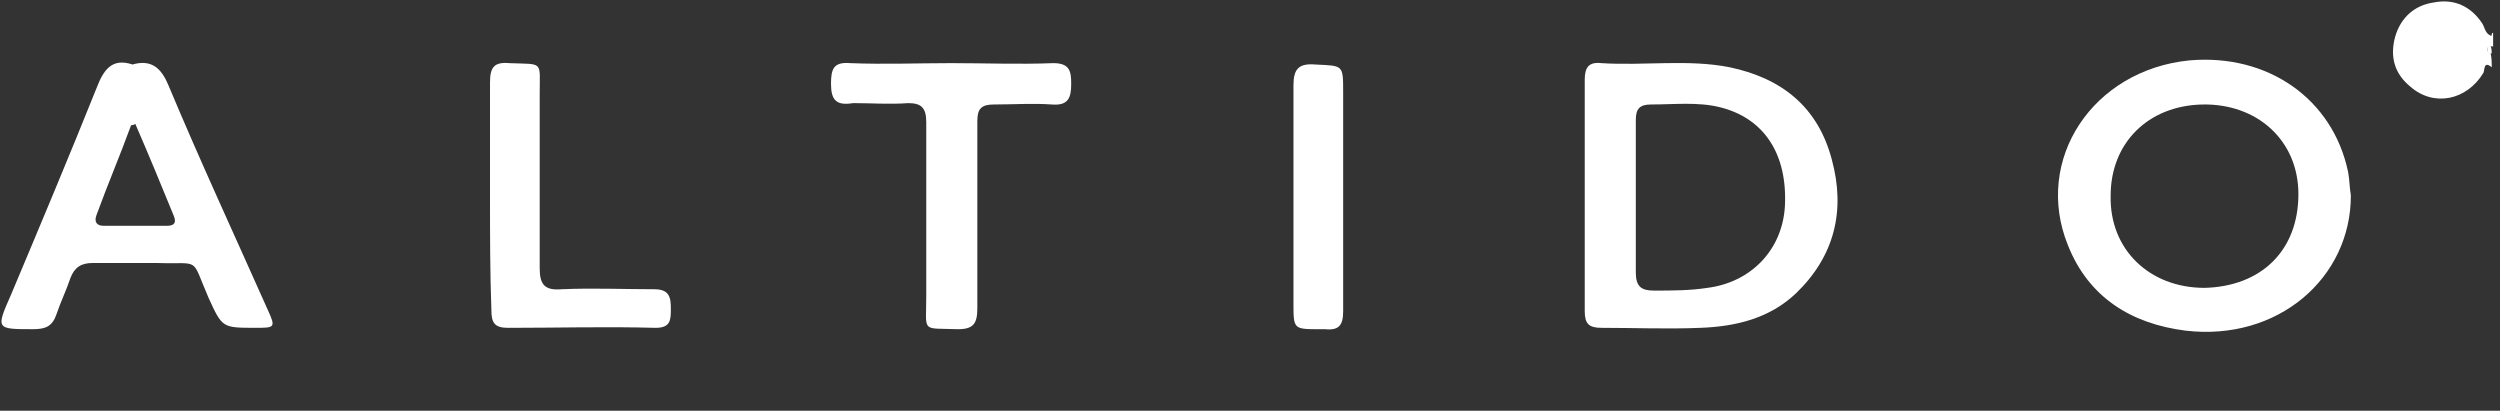
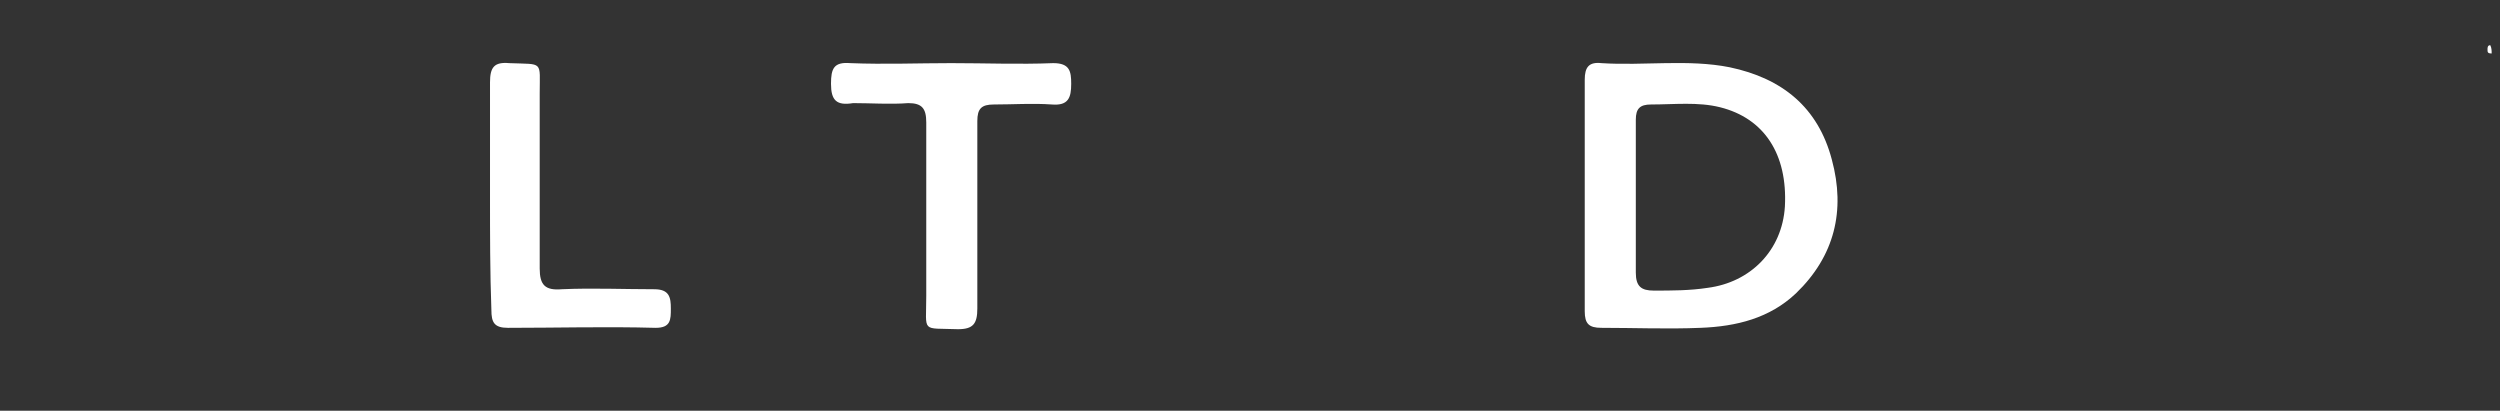
<svg xmlns="http://www.w3.org/2000/svg" width="420" height="69" viewBox="0 0 420 69" fill="none">
  <rect x="0" y="0" width="420" height="69" fill="#333333" stroke="none" />
  <g clip-path="url(#clip0_8291_29171)">
-     <path d="M418.611 11.302C417.218 10.144 417.451 11.765 417.218 12.228C414.434 16.86 408.871 18.018 404.927 14.544C402.376 12.46 401.446 9.681 402.376 6.207C403.305 2.964 405.623 0.88 408.871 0.416C412.348 -0.278 415.13 1.111 416.988 3.89C417.451 4.585 417.451 5.512 418.38 5.975H418.611C418.611 5.743 418.611 5.512 418.844 5.512C418.844 6.207 418.844 7.133 418.844 7.828C417.914 7.596 417.914 8.059 417.914 8.291C417.914 8.523 417.914 8.986 418.38 8.754C418.611 9.681 418.611 10.375 418.611 11.302Z" fill="white" />
    <path d="M418.598 8.982C417.899 8.982 417.902 8.751 417.902 8.288C417.902 8.056 417.899 7.593 418.365 7.593C418.599 8.056 418.598 8.519 418.598 8.982Z" fill="white" />
    <path d="M266.236 32.84C266.236 26.355 266.236 19.87 266.236 13.385C266.236 11.301 266.933 10.374 269.021 10.606C276.21 11.069 283.63 9.911 290.588 11.301C299.4 13.154 305.432 18.017 307.75 26.819C310.069 35.388 308.213 43.031 301.718 49.284C297.312 53.453 291.746 54.843 285.717 55.075C280.151 55.306 274.584 55.075 269.021 55.075C266.933 55.075 266.236 54.38 266.236 52.295C266.236 45.81 266.236 39.325 266.236 32.84ZM274.817 33.072C274.817 37.241 274.817 41.641 274.817 45.81C274.817 48.127 275.745 48.821 277.833 48.821C280.847 48.821 283.861 48.821 286.878 48.358C294.068 47.432 299.4 42.105 299.863 34.693C300.329 25.892 296.385 19.87 288.966 18.017C285.253 17.091 281.311 17.554 277.367 17.554C275.514 17.554 274.817 18.249 274.817 20.102C274.817 24.271 274.817 28.672 274.817 33.072Z" fill="white" />
-     <path d="M394.946 32.843C394.946 46.74 382.654 57.394 367.116 55.541C358.072 54.383 350.881 49.982 347.403 41.181C341.604 26.822 351.577 11.767 367.812 10.146C381.029 8.988 391.931 16.631 394.483 28.906C394.713 30.064 394.713 31.454 394.946 32.843ZM370.363 48.361C379.873 48.129 386.132 42.107 386.132 32.612C386.132 23.579 379.177 17.326 369.9 17.557C360.853 17.789 354.591 24.042 354.591 32.843C354.361 41.876 361.086 48.361 370.363 48.361Z" fill="white" />
-     <path d="M22.259 10.835C25.505 9.908 27.129 11.529 28.288 14.309C33.623 27.047 39.42 39.554 44.987 52.061C46.378 55.072 46.146 55.072 42.899 55.072C37.333 55.072 37.333 55.072 35.014 49.976C31.999 43.028 33.854 44.418 26.433 44.186C22.722 44.186 19.012 44.186 15.533 44.186C13.678 44.186 12.518 44.881 11.822 46.733C11.126 48.818 10.199 50.671 9.503 52.755C8.807 54.84 7.648 55.303 5.56 55.303C-0.701 55.303 -0.701 55.303 1.85 49.513C6.72 37.933 11.59 26.352 16.229 14.772C17.388 11.761 18.78 9.677 22.259 10.835ZM22.722 20.794C22.49 21.025 22.259 21.025 22.027 21.025C20.171 26.121 18.084 30.984 16.229 36.08C15.765 37.238 16.229 37.933 17.388 37.933C20.867 37.933 24.578 37.933 28.056 37.933C29.216 37.933 29.68 37.469 29.216 36.311C27.129 31.216 25.042 26.121 22.722 20.794Z" fill="white" />
    <path d="M159.785 10.606C165.583 10.606 171.149 10.838 176.947 10.606C179.73 10.606 179.962 11.996 179.962 14.08C179.962 16.396 179.498 17.786 176.715 17.554C173.469 17.323 170.221 17.554 166.974 17.554C164.888 17.554 164.191 18.249 164.191 20.334C164.191 30.756 164.191 41.41 164.191 51.832C164.191 54.38 163.495 55.306 160.945 55.306C154.683 55.075 155.611 56.001 155.611 49.747C155.611 40.02 155.611 30.292 155.611 20.565C155.611 18.249 154.914 17.323 152.596 17.323C149.58 17.554 146.334 17.323 143.319 17.323C140.536 17.786 139.608 16.86 139.608 14.08C139.608 11.533 140.071 10.374 142.854 10.606C148.653 10.838 154.219 10.606 159.785 10.606Z" fill="white" />
    <path d="M82.321 32.843C82.321 26.59 82.321 20.104 82.321 13.851C82.321 11.303 83.017 10.377 85.568 10.608C91.366 10.84 90.67 10.145 90.67 15.704C90.67 25.431 90.67 35.391 90.67 45.118C90.67 47.897 91.598 48.824 94.381 48.592C99.483 48.361 104.817 48.592 109.919 48.592C112.471 48.592 112.702 49.982 112.702 51.835C112.702 53.688 112.702 55.077 110.152 55.077C101.803 54.845 93.685 55.077 85.336 55.077C83.017 55.077 82.553 54.151 82.553 52.066C82.321 45.813 82.321 39.328 82.321 32.843Z" fill="white" />
-     <path d="M225.651 32.842C225.651 39.327 225.651 45.811 225.651 52.297C225.651 54.613 224.956 55.539 222.636 55.307C222.405 55.307 222.173 55.307 221.708 55.307C217.302 55.307 217.302 55.307 217.302 50.907C217.302 38.632 217.302 26.356 217.302 14.313C217.302 11.534 218.229 10.607 221.012 10.839C225.651 11.07 225.651 10.839 225.651 15.471C225.651 21.029 225.651 27.051 225.651 32.842Z" fill="white" />
  </g>
  <defs>
    <clipPath id="clip0_8291_29171">
      <rect width="418.851" height="67.842" fill="white" transform="translate(0.249 0.239)" />
    </clipPath>
  </defs>
</svg>